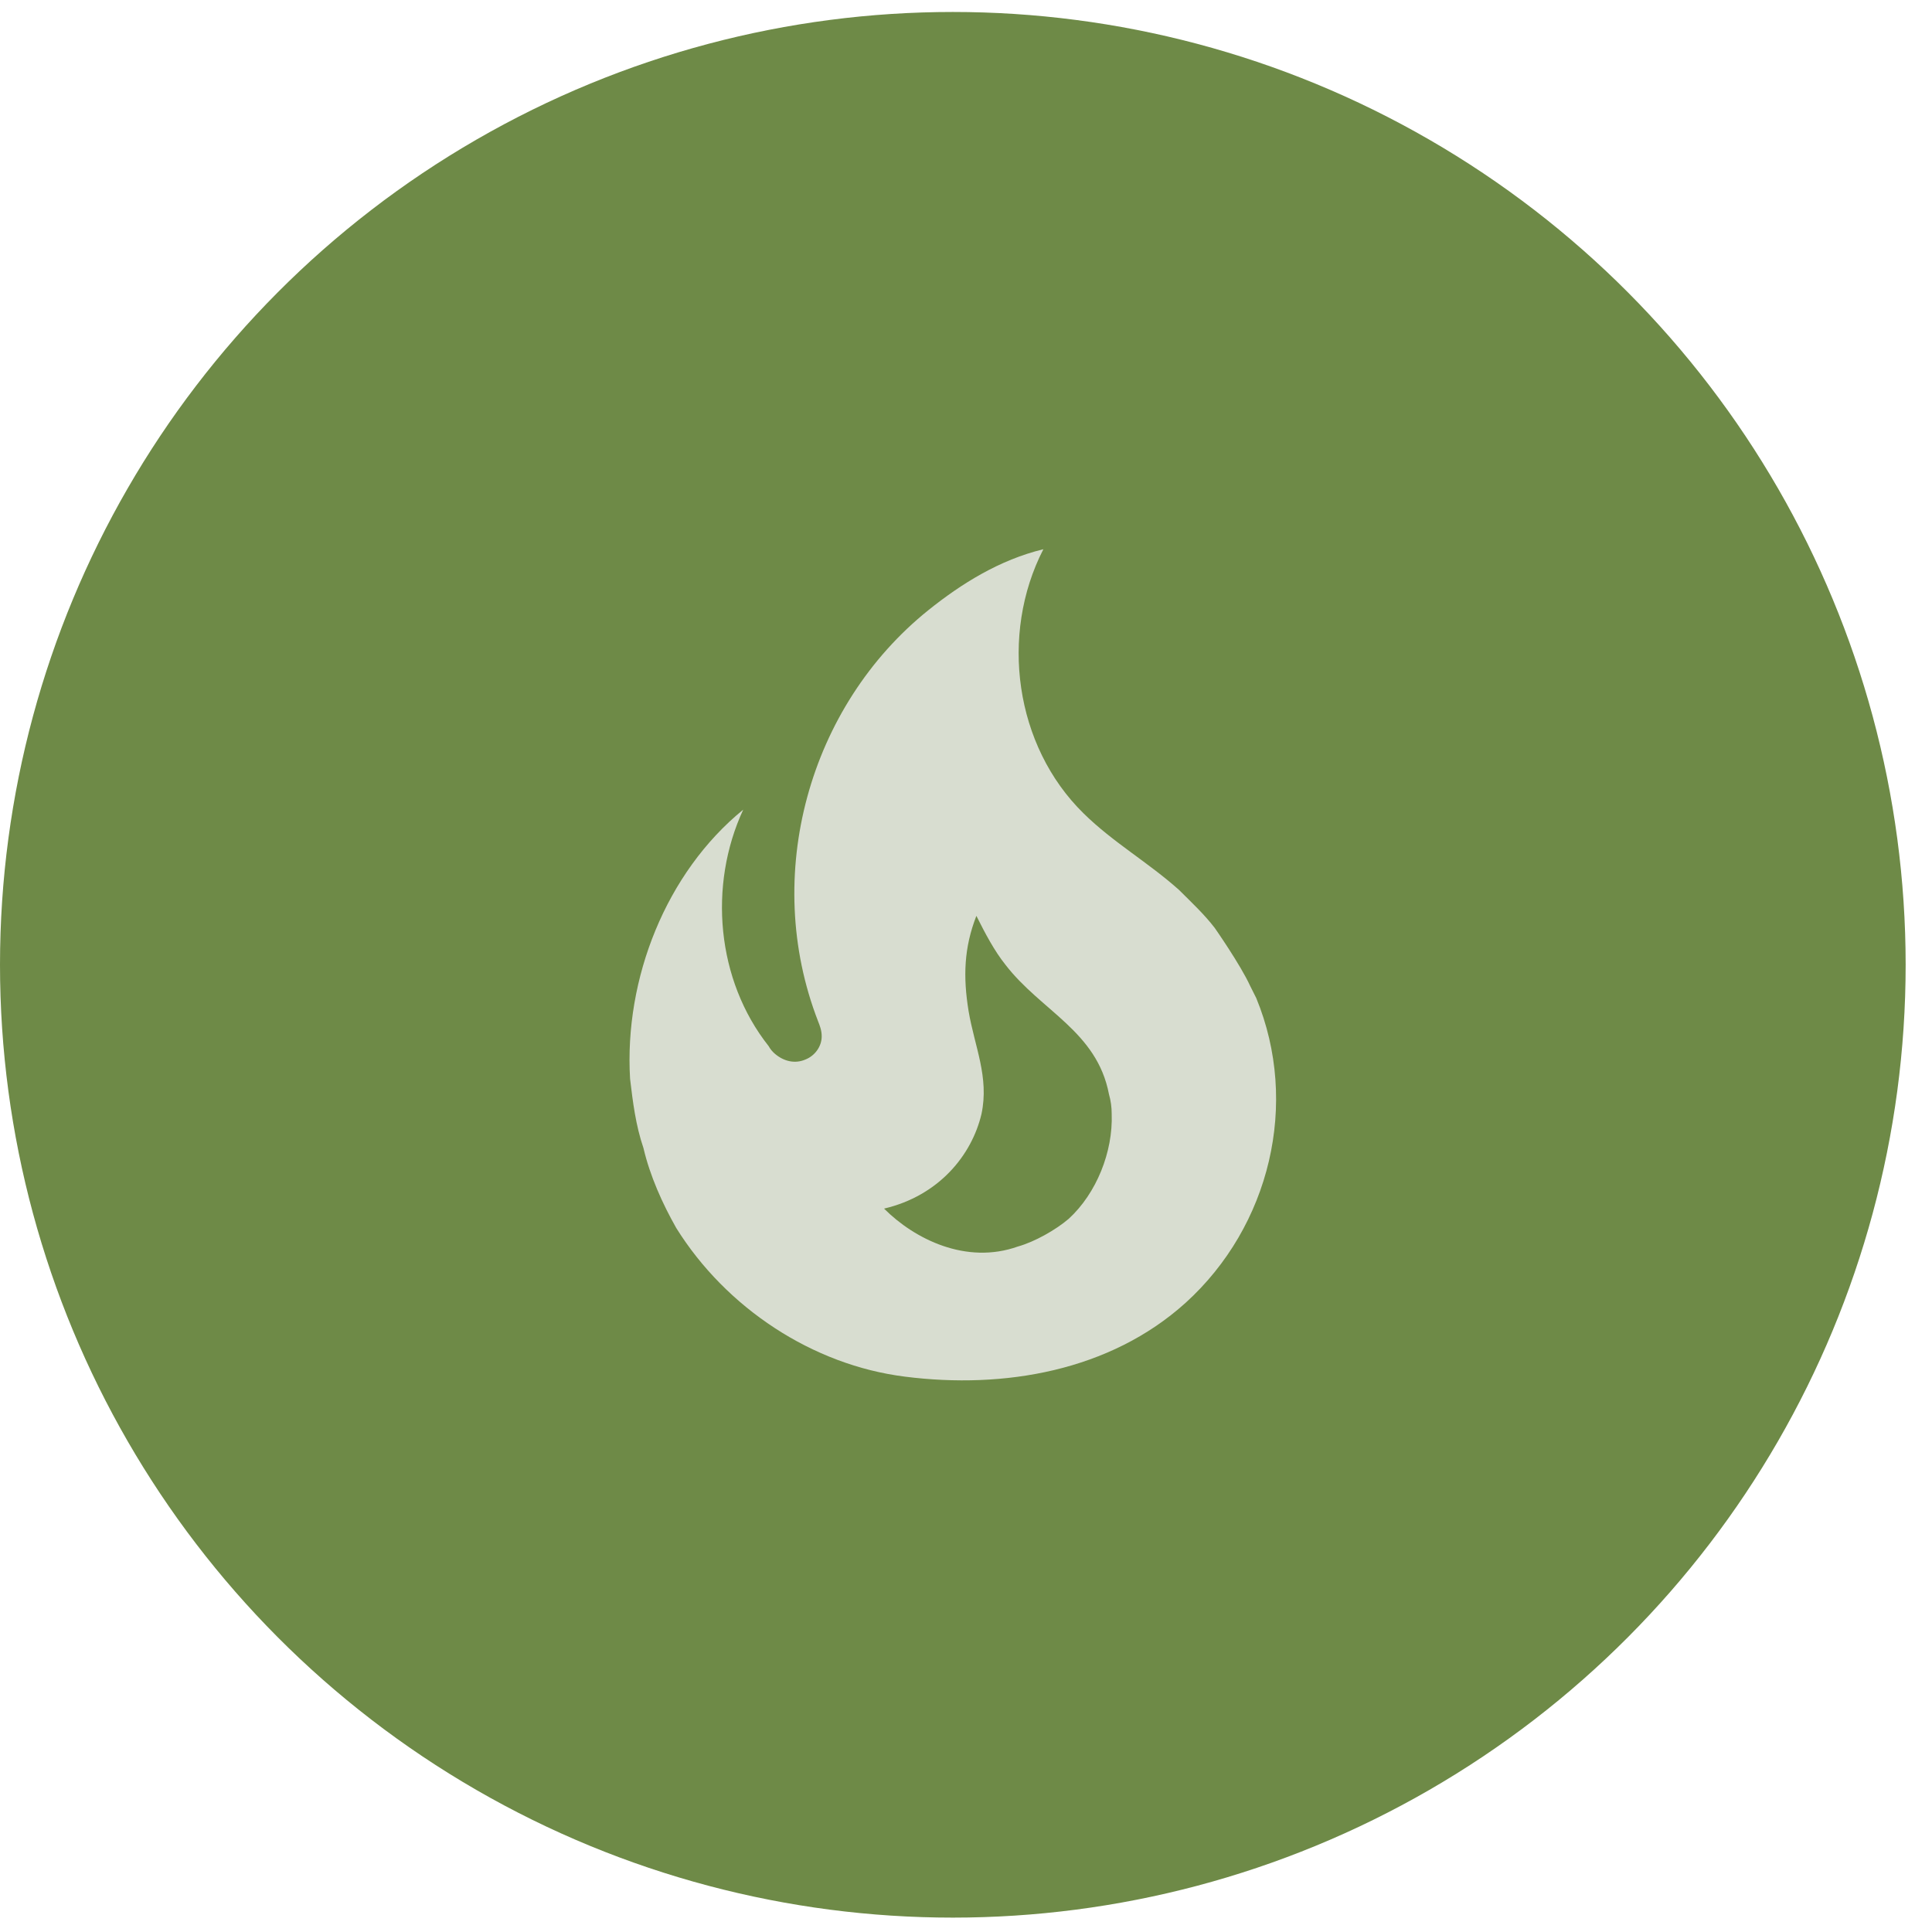
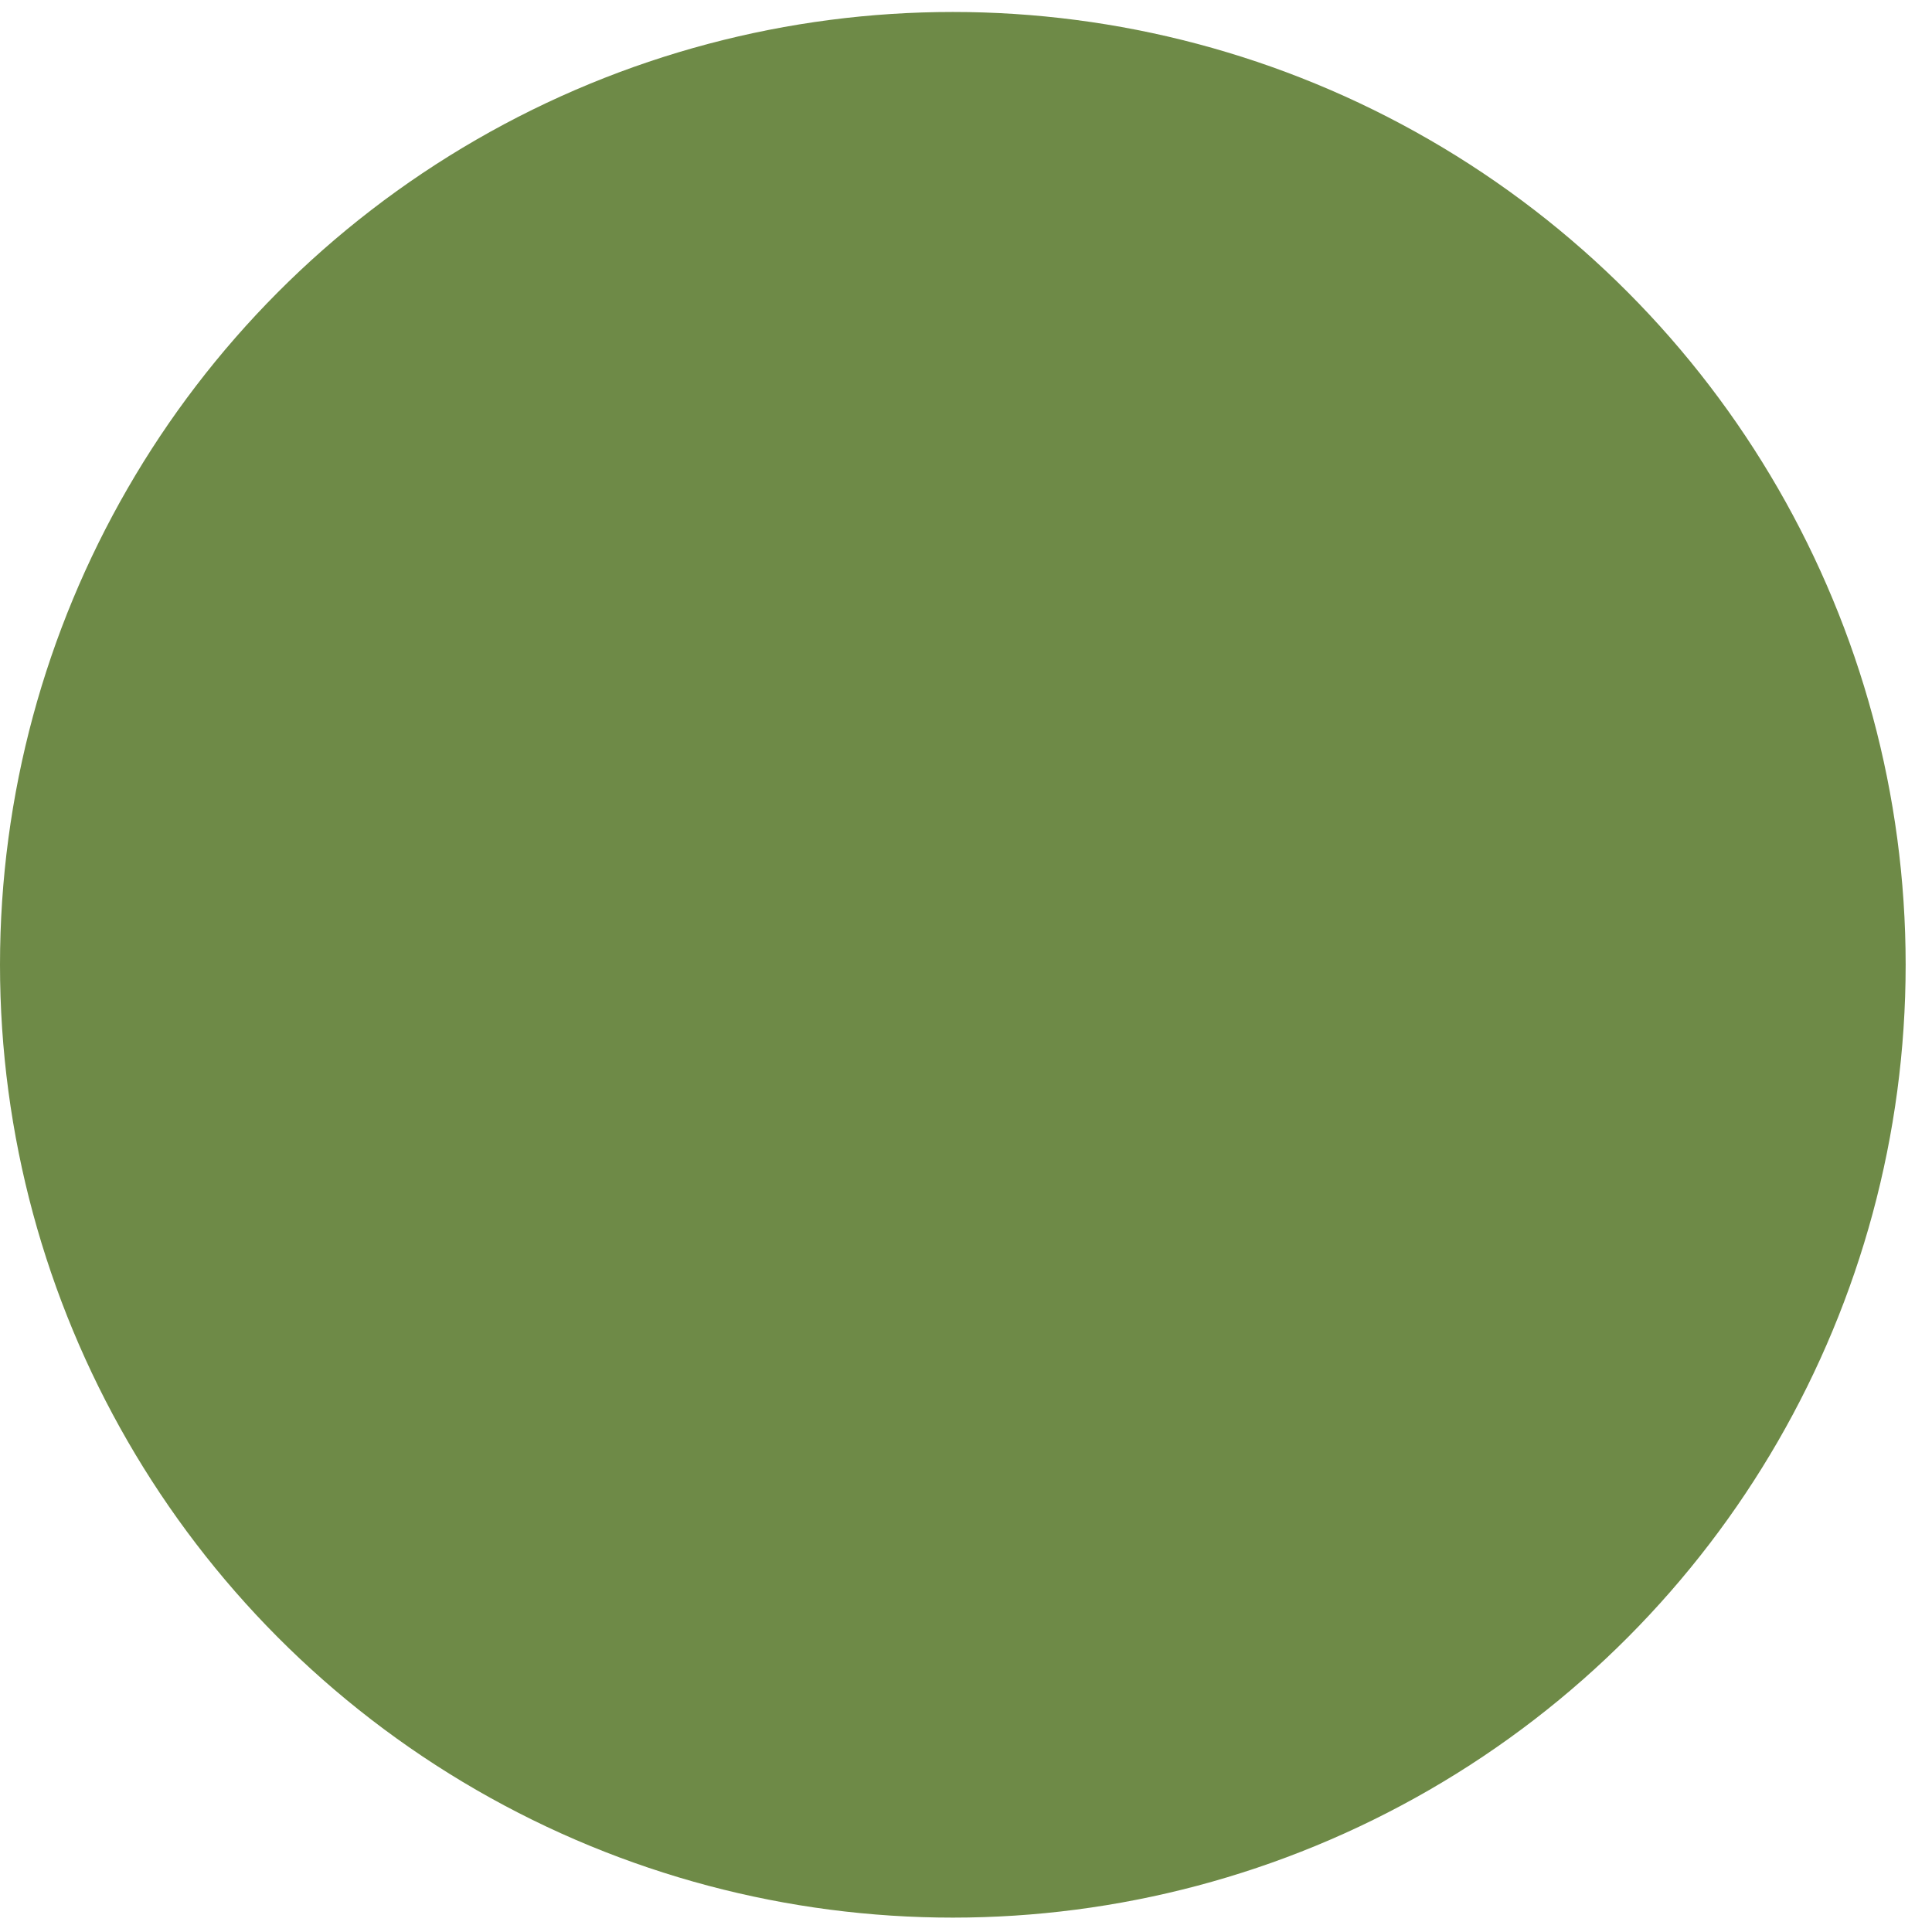
<svg xmlns="http://www.w3.org/2000/svg" width="61" height="61" viewBox="0 0 61 61" fill="none">
  <circle cx="30.084" cy="30.462" r="30.084" fill="#6E8A47" />
-   <path d="M38.352 29.296C38.016 28.859 37.608 28.48 37.229 28.101C36.252 27.226 35.144 26.599 34.211 25.68C32.039 23.552 31.557 20.038 32.943 17.341C31.557 17.676 30.347 18.434 29.312 19.265C25.536 22.298 24.049 27.649 25.828 32.241C25.886 32.387 25.944 32.533 25.944 32.722C25.944 33.043 25.726 33.335 25.434 33.451C25.099 33.597 24.749 33.51 24.472 33.276C24.389 33.207 24.32 33.123 24.268 33.029C22.62 30.944 22.358 27.955 23.466 25.564C21.031 27.547 19.704 30.9 19.894 34.064C19.981 34.793 20.069 35.522 20.317 36.251C20.521 37.125 20.914 38 21.352 38.773C22.926 41.295 25.653 43.103 28.583 43.467C31.703 43.861 35.042 43.292 37.433 41.135C40.101 38.715 41.034 34.836 39.664 31.512L39.474 31.133C39.168 30.462 38.352 29.296 38.352 29.296ZM33.744 38.481C33.336 38.831 32.666 39.21 32.141 39.356C30.508 39.939 28.875 39.123 27.913 38.16C29.648 37.752 30.683 36.469 30.989 35.172C31.237 34.005 30.77 33.043 30.581 31.92C30.406 30.841 30.435 29.923 30.828 28.917C31.105 29.471 31.397 30.025 31.747 30.462C32.87 31.92 34.634 32.562 35.013 34.545C35.071 34.749 35.1 34.953 35.1 35.172C35.144 36.367 34.619 37.679 33.744 38.481Z" fill="#D8DDD0" />
</svg>